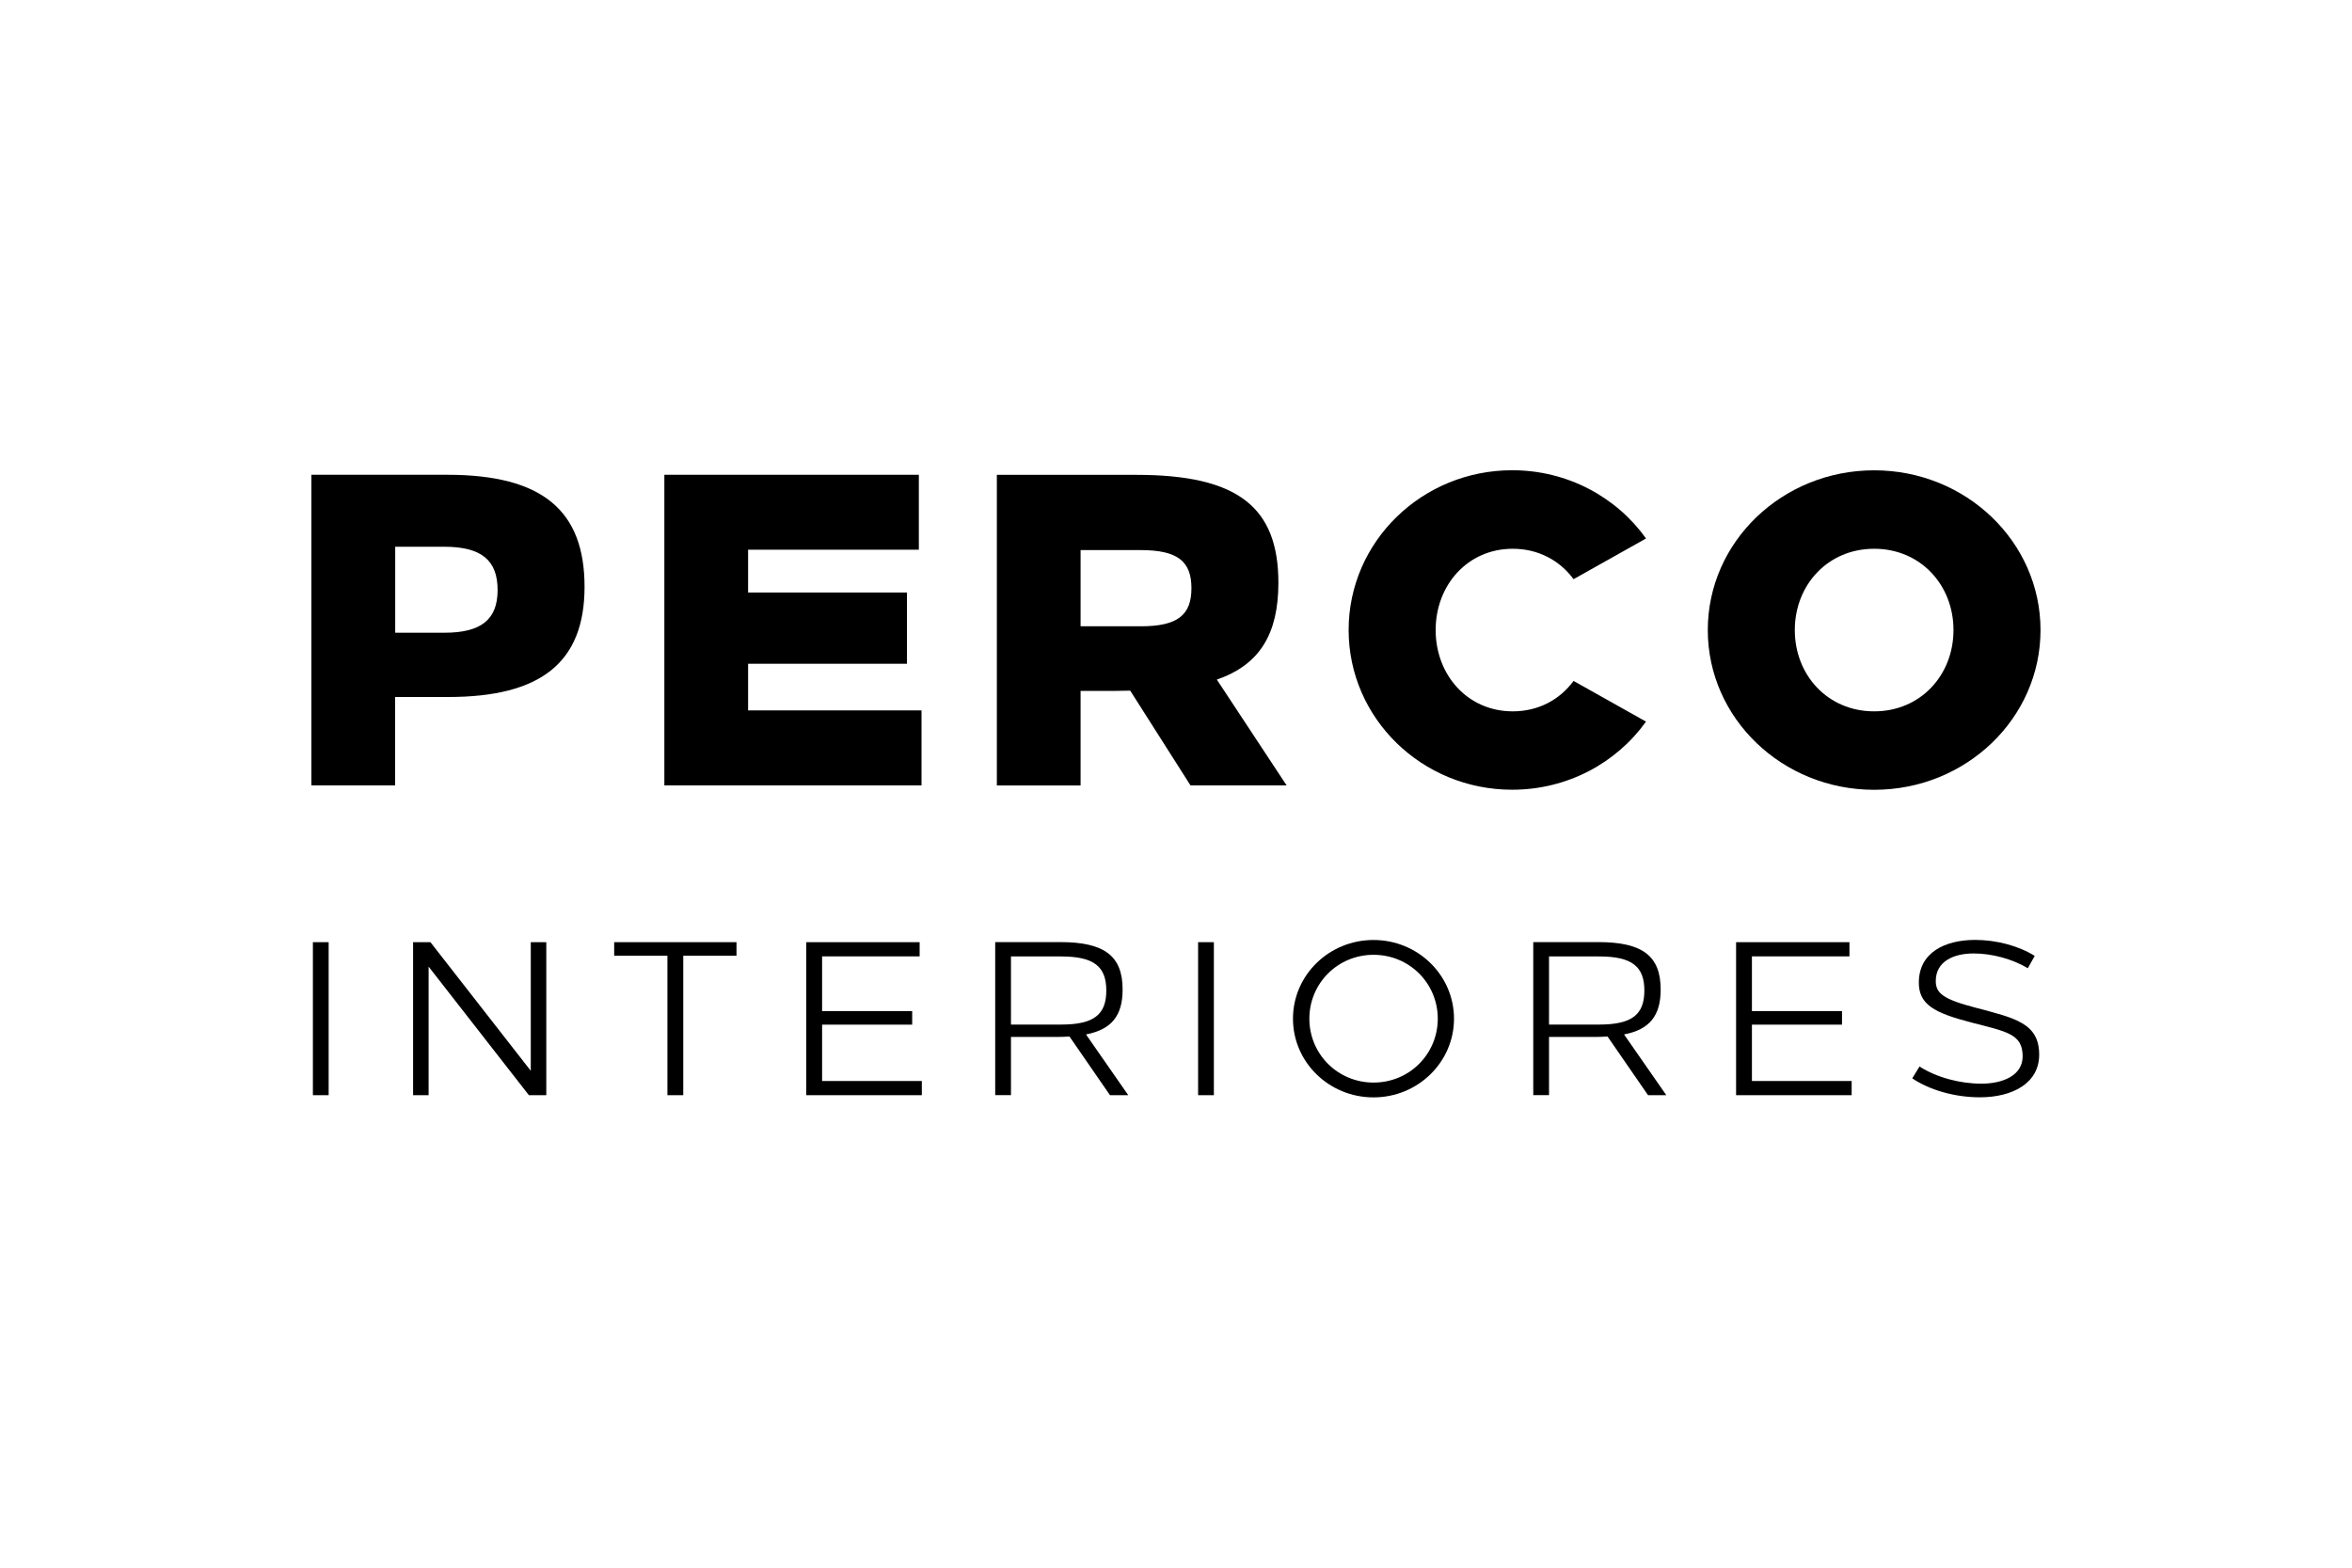
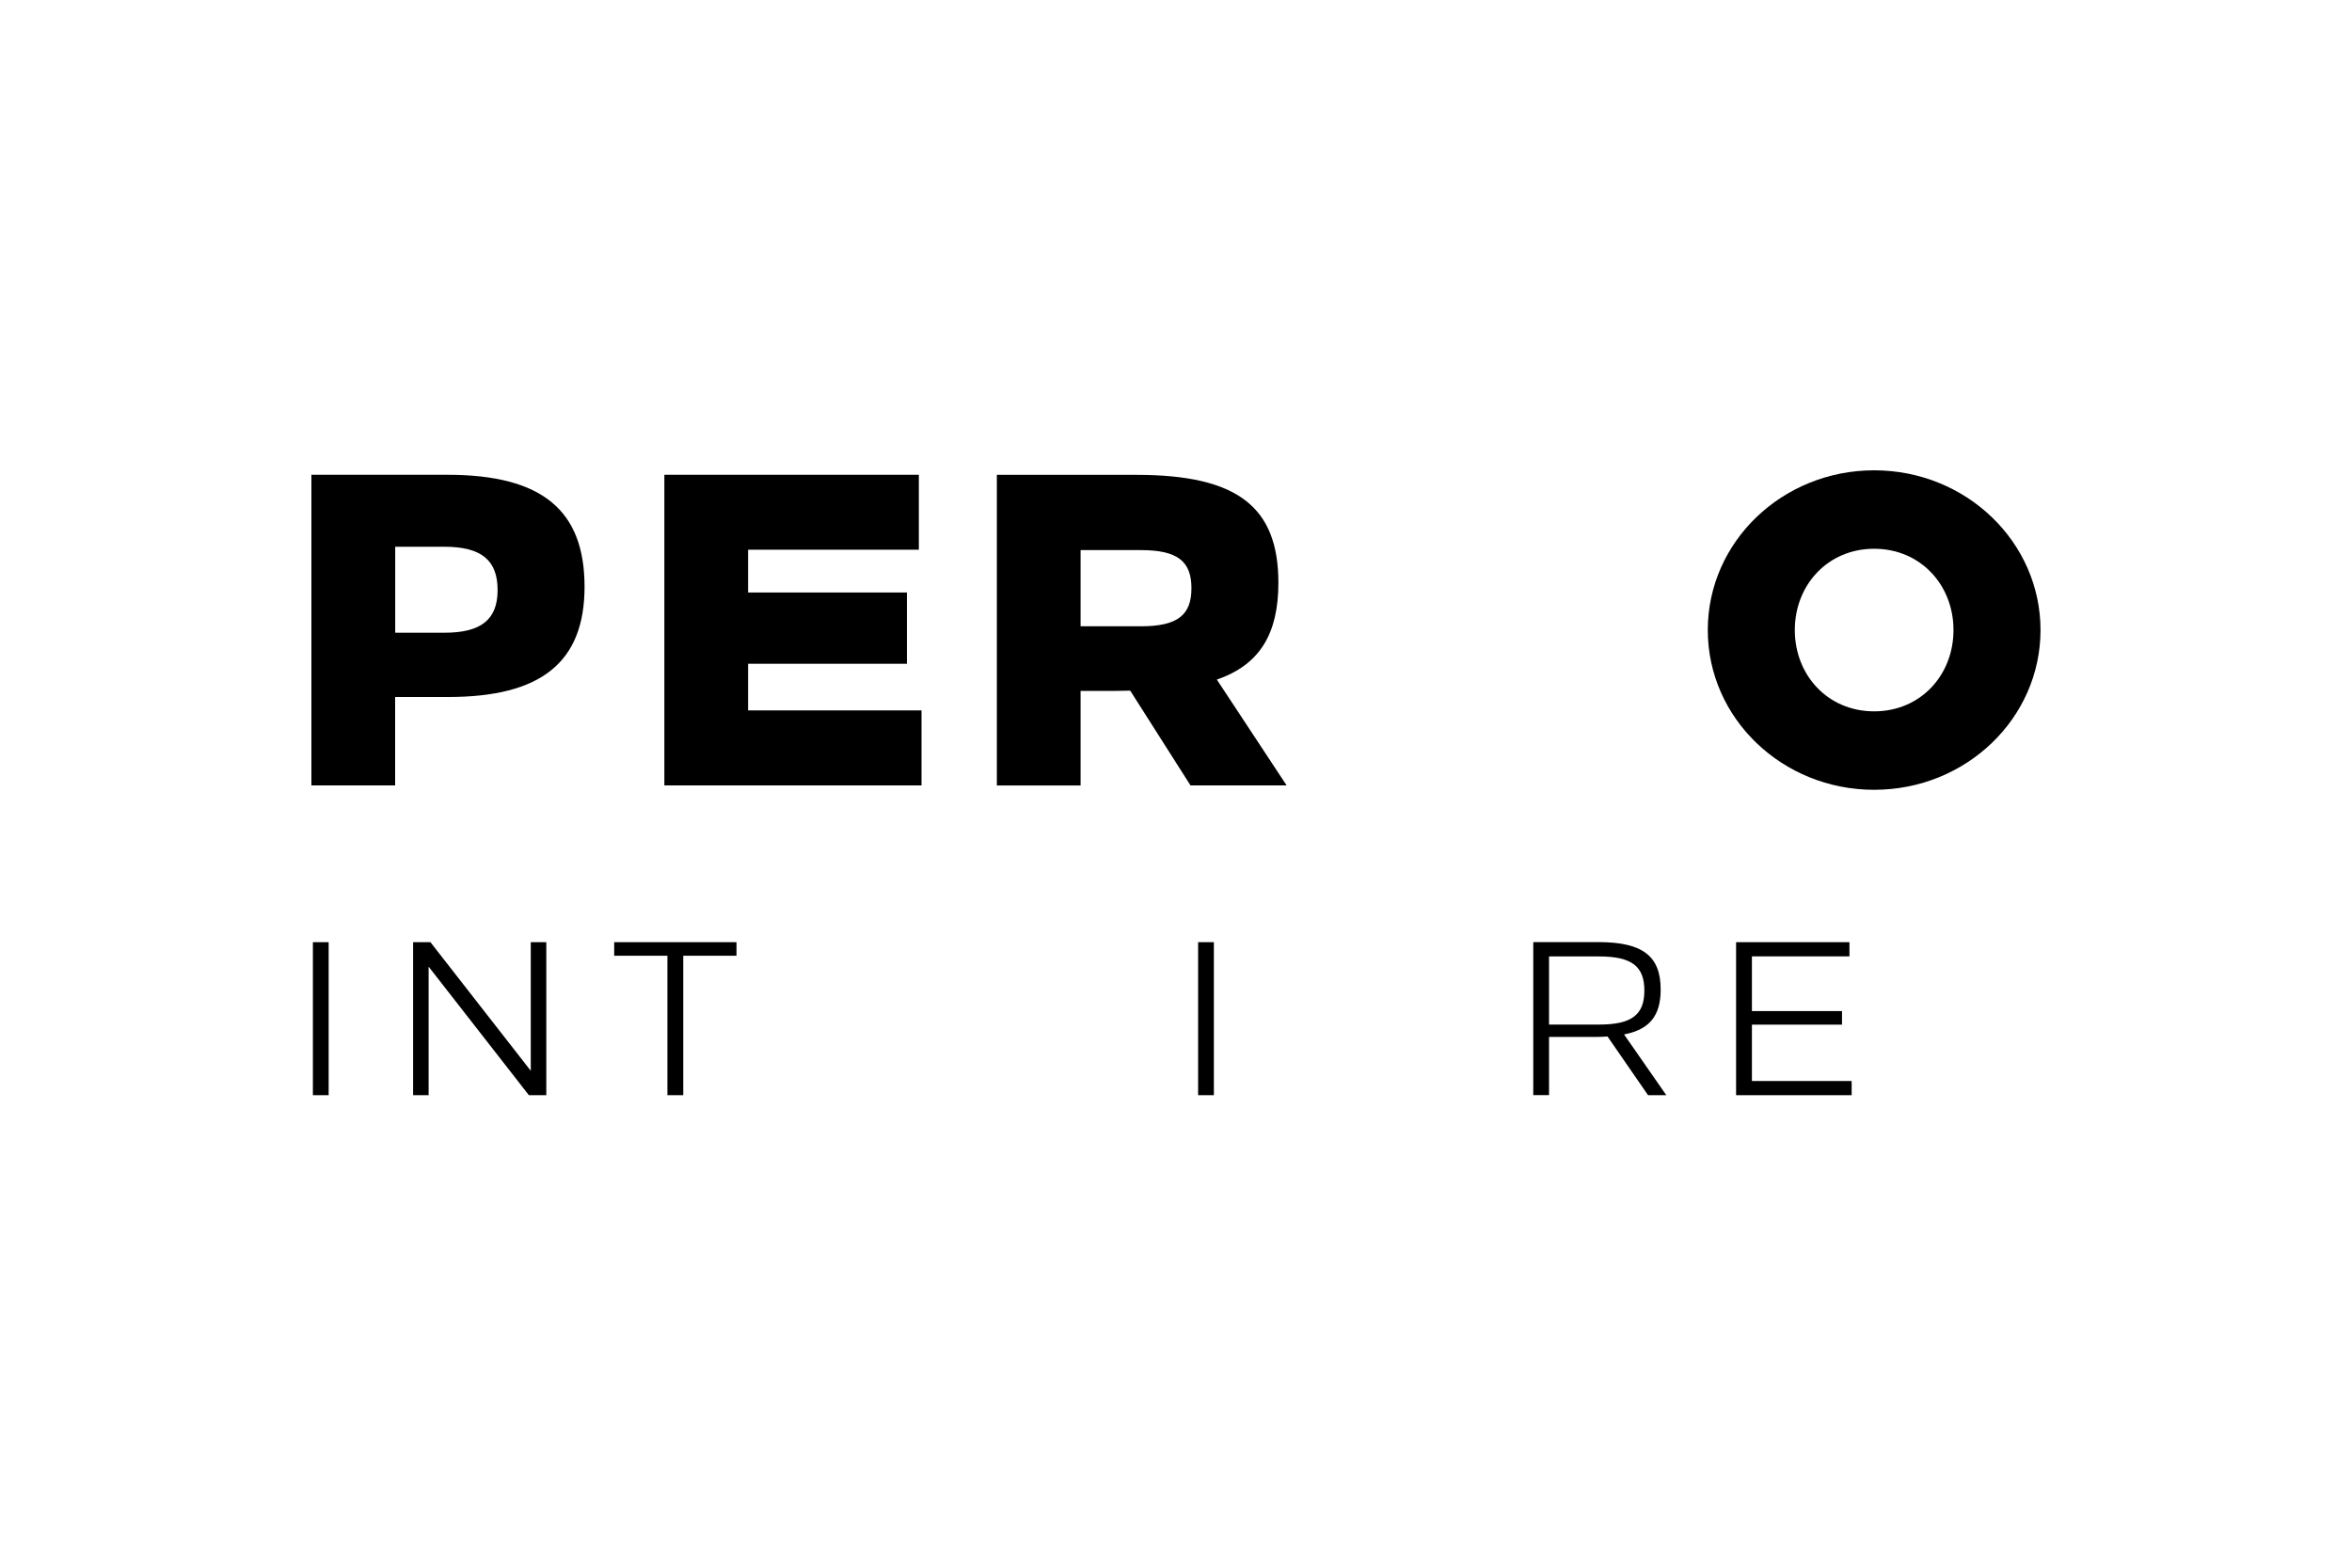
<svg xmlns="http://www.w3.org/2000/svg" id="Layer_5" data-name="Layer 5" viewBox="0 0 300 200">
  <g>
    <path d="M57.06,60.57c12.16,0,17.5,4.59,17.5,14.29s-5.62,14.06-17.39,14.06h-6.77v11.28h-10.68v-39.63h17.33ZM50.41,69.74v10.98h6.28c4.65,0,6.78-1.66,6.78-5.44s-2.02-5.53-6.83-5.53h-6.23Z" />
    <path d="M117.2,70.13h-21.78v5.46h20.26v9.09h-20.26v5.95h22.12v9.57h-32.8v-39.63h32.46v9.56Z" />
    <path d="M163.06,74.35c0,6.48-2.35,10.45-7.85,12.35l8.9,13.5h-12.26l-7.69-12.09c-.55.01-1.04.02-1.79.03h-4.54v12.07h-10.68v-39.63h17.82c12.93,0,18.09,4.13,18.09,13.78ZM137.83,70.18v9.72h7.68c4.69,0,6.46-1.43,6.46-4.86s-1.77-4.86-6.46-4.86h-7.68Z" />
-     <path d="M209.95,68.7l-9.24,5.19c-1.75-2.37-4.46-3.88-7.76-3.88-5.76,0-9.83,4.64-9.83,10.37s4.07,10.37,9.83,10.37c3.3,0,6.01-1.5,7.76-3.88l9.24,5.19c-3.76,5.26-10.01,8.69-17.07,8.69-11.52,0-20.86-9.12-20.86-20.38s9.34-20.38,20.86-20.38c7.07,0,13.31,3.44,17.07,8.7Z" />
    <path d="M260.27,80.38c0,11.26-9.5,20.38-21.22,20.38s-21.22-9.12-21.22-20.38,9.5-20.38,21.22-20.38,21.22,9.13,21.22,20.38ZM228.93,80.38c0,5.73,4.18,10.37,10.12,10.37s10.12-4.64,10.12-10.37-4.19-10.37-10.12-10.37-10.12,4.64-10.12,10.37Z" />
  </g>
  <g>
    <path d="M41.92,139.72h-2.01v-19.52h2.01v19.52Z" />
    <path d="M69.68,139.72h-2.22l-12.79-16.4v16.4h-1.98v-19.52h2.21l12.8,16.41v-16.41h1.98v19.52Z" />
    <path d="M93.94,121.93h-6.79v17.79h-2.02v-17.79h-6.79v-1.73h15.6v1.73Z" />
-     <path d="M117.3,122.01h-12.44v6.98h11.49v1.73h-11.49v7.19h12.72v1.81h-14.74v-19.52h14.46v1.81Z" />
-     <path d="M143.19,126.25c0,3.28-1.37,5.09-4.67,5.72l5.39,7.75h-2.33l-5.17-7.49c-.49.04-1,.06-1.59.06h-5.87v7.42h-2.01v-19.52h8.31c5.68,0,7.94,1.81,7.94,6.05ZM128.95,122.02v8.69h6.39c4.19,0,5.77-1.27,5.77-4.34s-1.58-4.35-5.77-4.35h-6.39Z" />
    <path d="M154.83,139.72h-2.01v-19.52h2.01v19.52Z" />
-     <path d="M185.46,129.96c0,5.54-4.6,10.04-10.27,10.04s-10.27-4.49-10.27-10.04,4.6-10.04,10.27-10.04,10.27,4.5,10.27,10.04ZM167.01,129.96c0,4.5,3.61,8.15,8.19,8.15s8.19-3.65,8.19-8.15-3.61-8.15-8.19-8.15-8.19,3.65-8.19,8.15Z" />
    <path d="M211.82,126.25c0,3.28-1.37,5.09-4.67,5.72l5.39,7.75h-2.33l-5.17-7.49c-.49.04-1,.06-1.59.06h-5.87v7.42h-2.01v-19.52h8.31c5.68,0,7.94,1.81,7.94,6.05ZM197.58,122.02v8.69h6.39c4.19,0,5.77-1.27,5.77-4.34s-1.58-4.35-5.77-4.35h-6.39Z" />
    <path d="M235.9,122.01h-12.44v6.98h11.49v1.73h-11.49v7.19h12.72v1.81h-14.74v-19.52h14.46v1.81Z" />
-     <path d="M259.52,121.97l-.87,1.55c-1.99-1.19-4.62-1.89-6.92-1.88-2.59,0-4.82,1.04-4.82,3.51,0,1.56.93,2.32,5.05,3.4,4.99,1.33,8.14,1.94,8.14,6,0,3.65-3.41,5.44-7.57,5.44-3.13,0-6.35-.89-8.62-2.42l.93-1.51c2.18,1.41,5.18,2.19,7.89,2.19,2.79,0,5.26-1.08,5.26-3.48,0-2.89-2.04-3.15-6.6-4.34-4.68-1.21-6.64-2.29-6.64-5.07,0-3.82,3.29-5.44,7.17-5.45,2.73,0,5.57.76,7.61,2.04Z" />
  </g>
</svg>